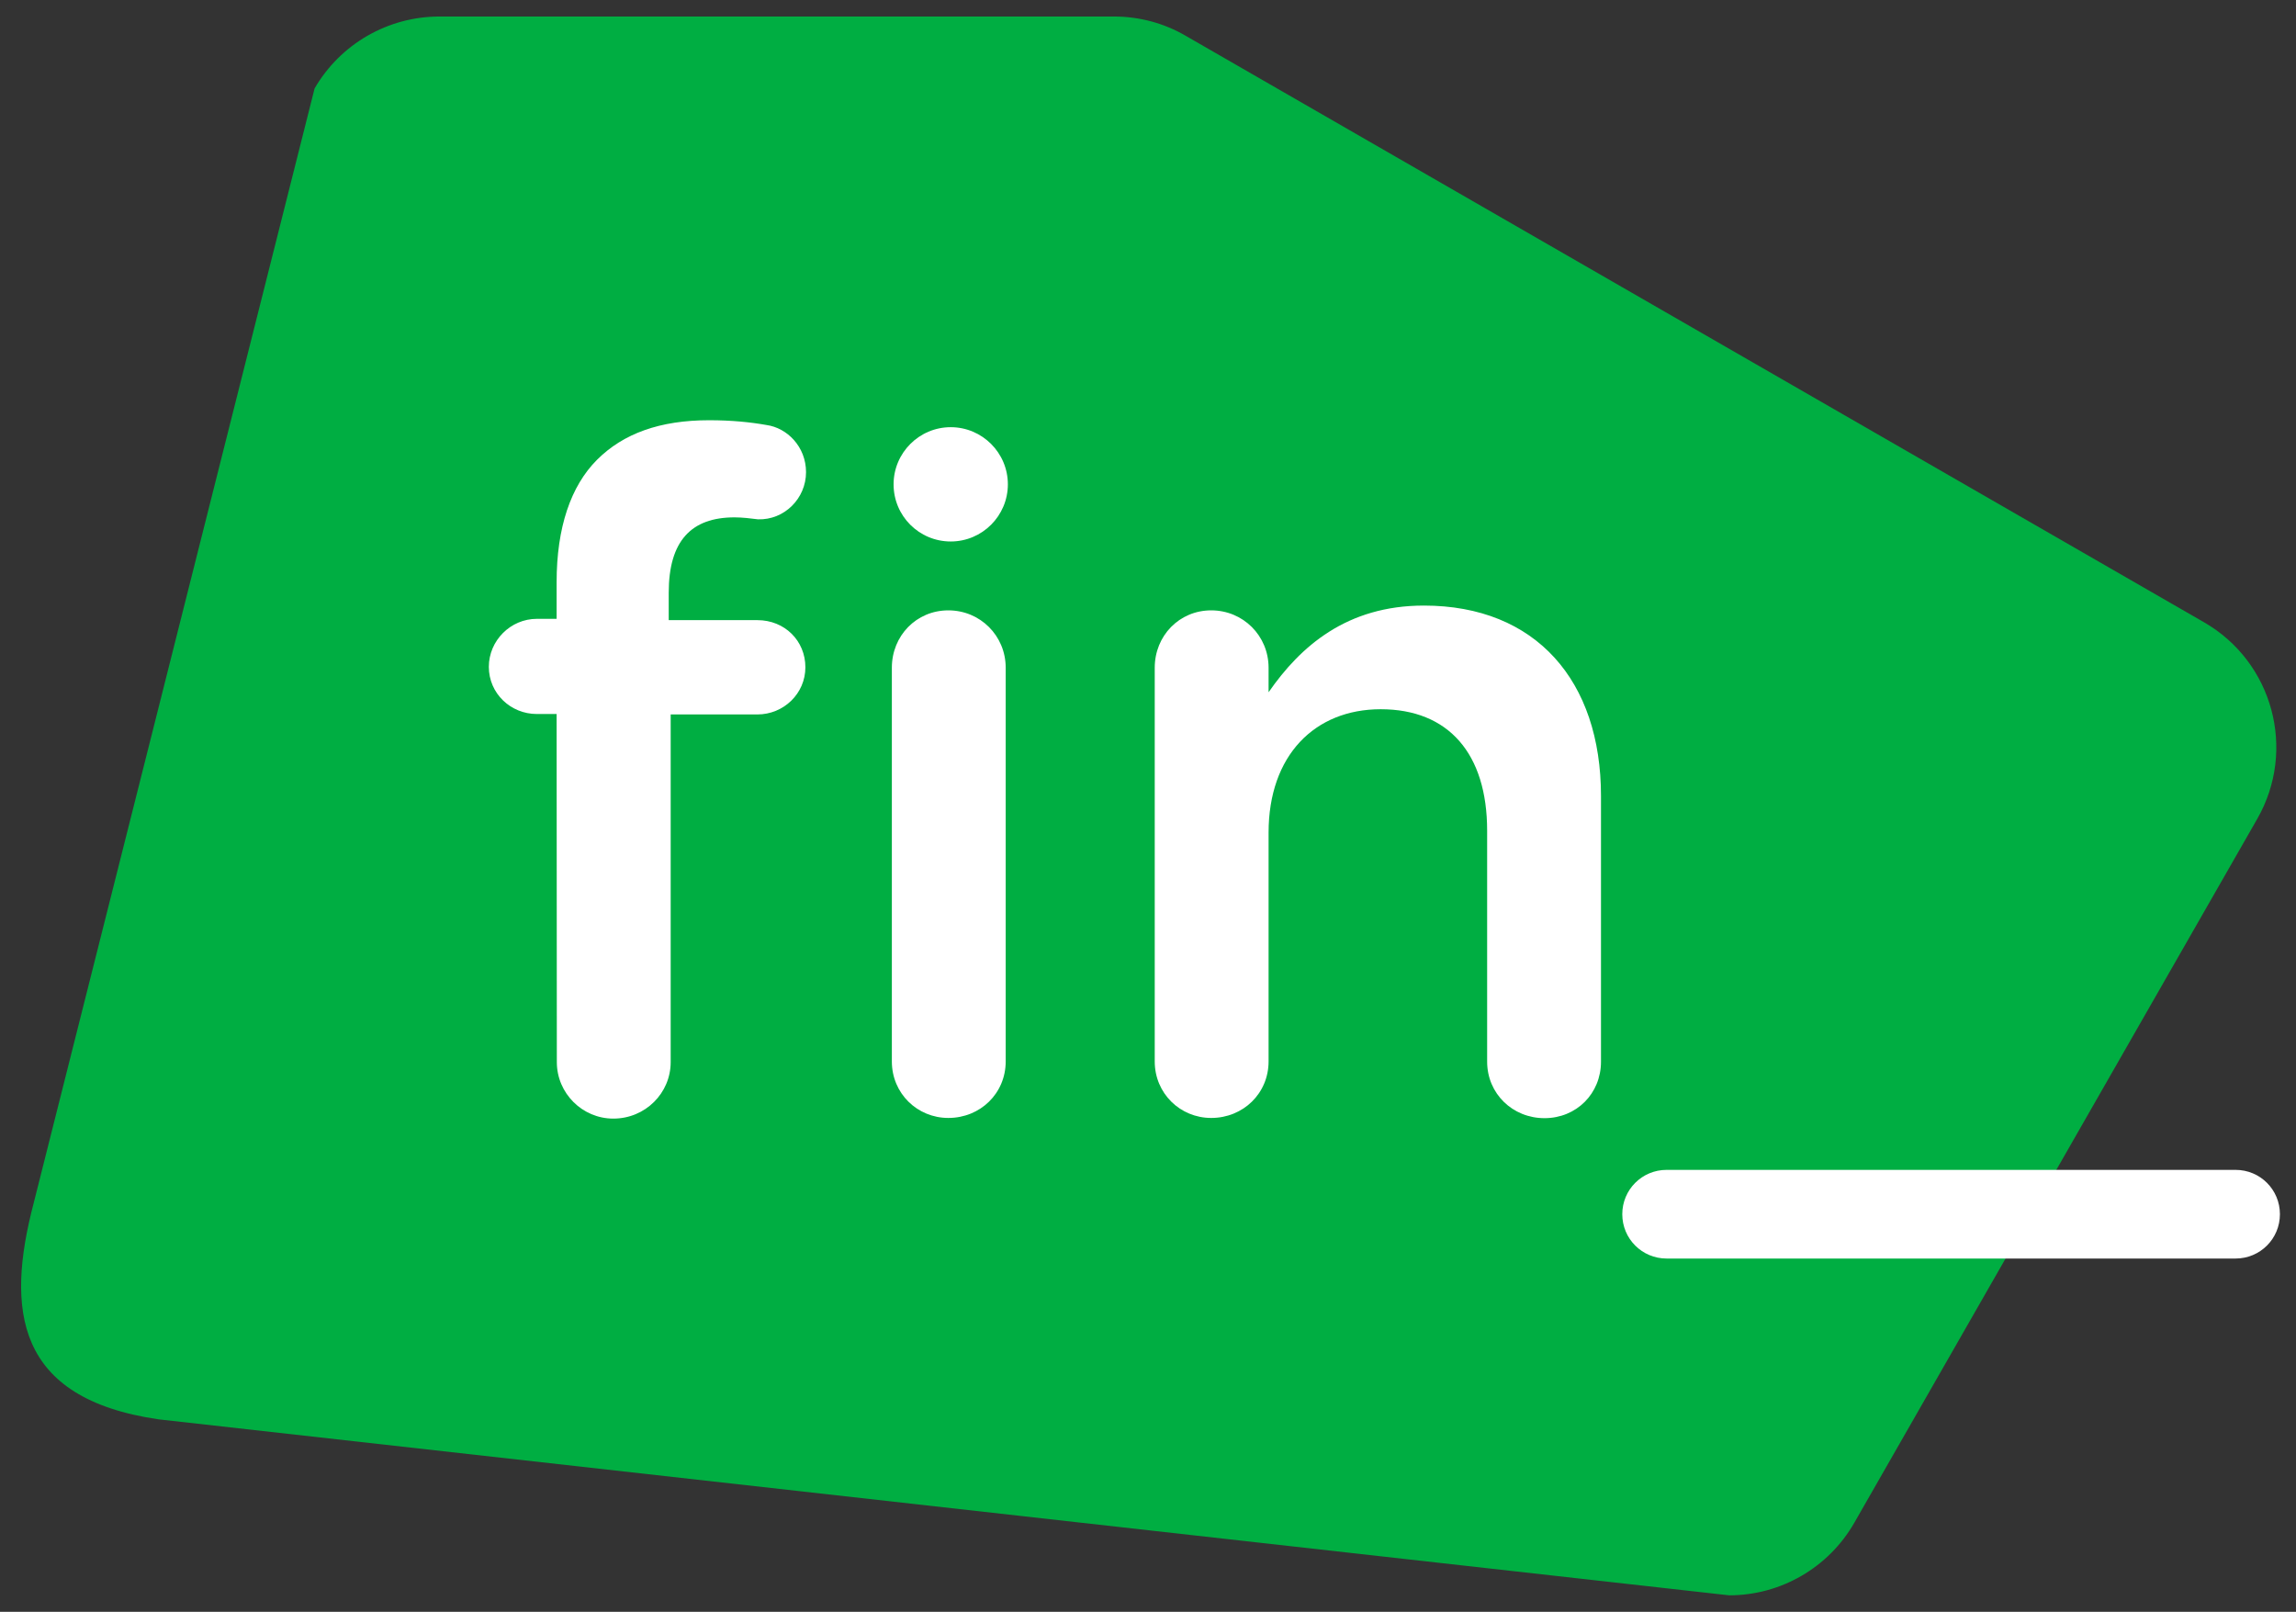
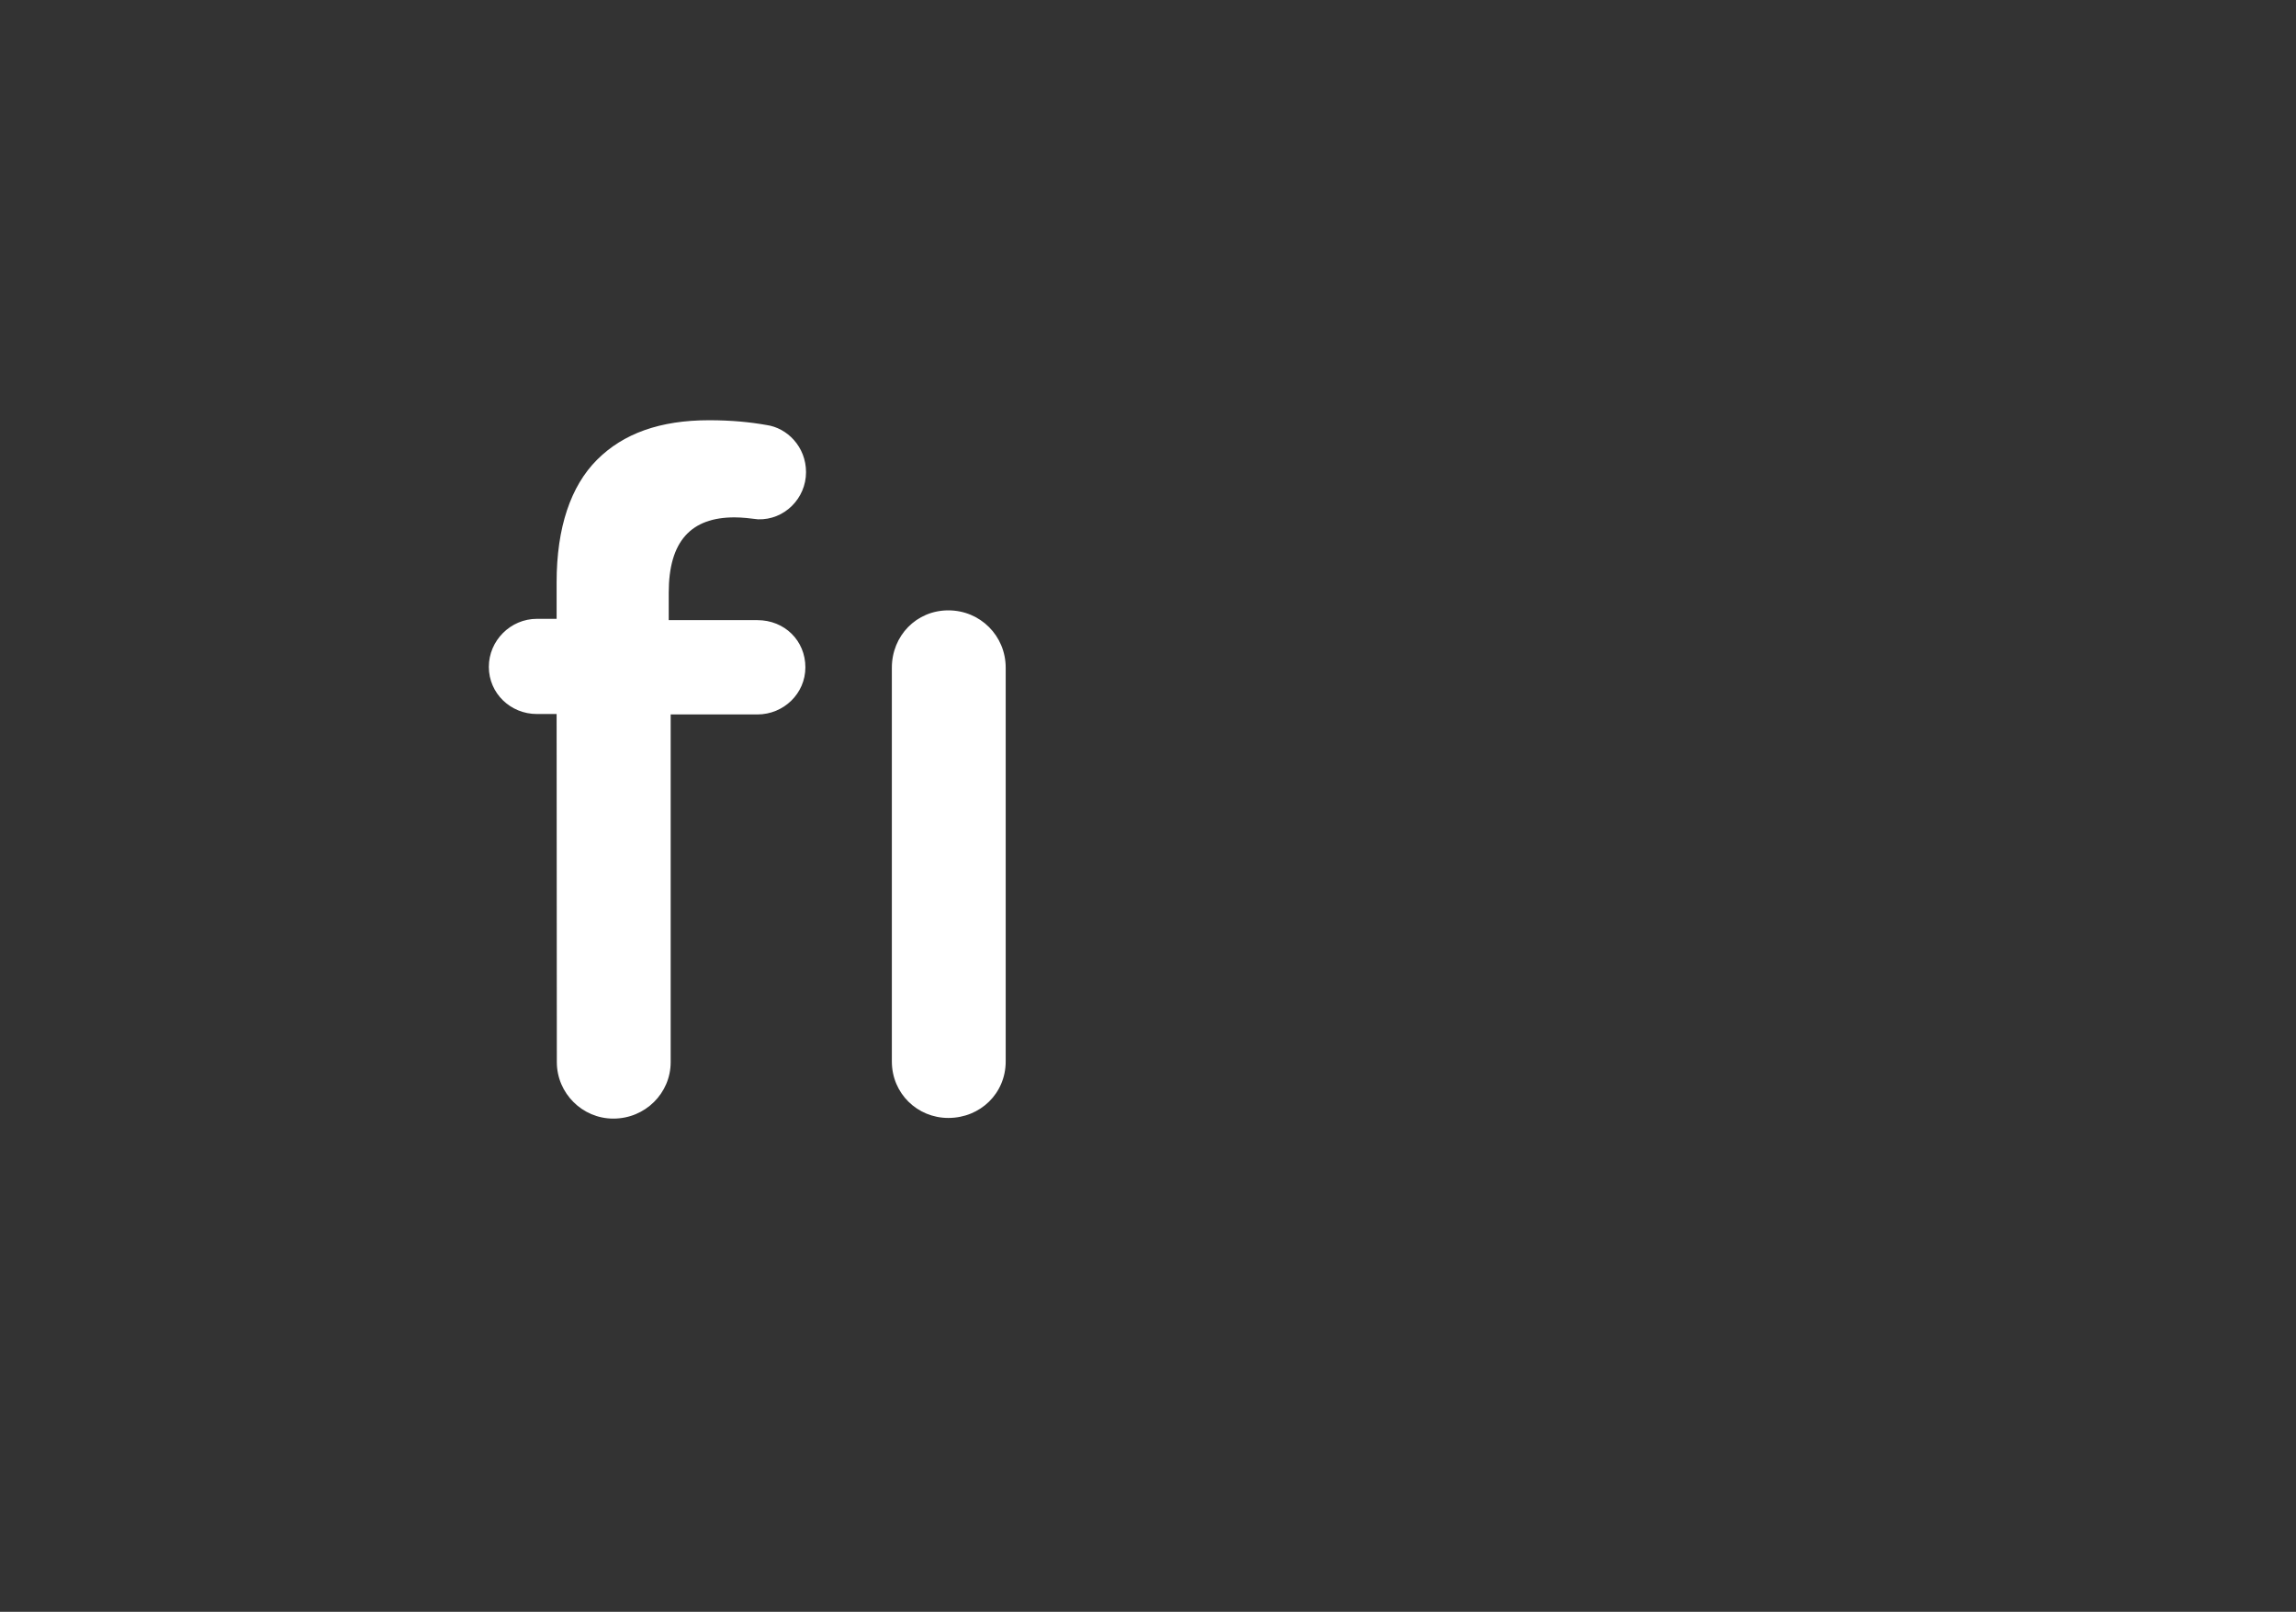
<svg xmlns="http://www.w3.org/2000/svg" version="1.1" id="Layer_1" x="0px" y="0px" viewBox="0 0 105.68 74.18" style="enable-background:new 0 0 105.68 74.18;" xml:space="preserve">
  <rect x="0" y="0" width="105.68" height="74.18" fill="#333333" stroke="none" />
  <style type="text/css">
	.st0{fill:#00AE42;}
	.st1{fill:#FFFFFF;}
</style>
  <g>
    <g>
      <g>
-         <path class="st0" d="M20.23,0.76h31.04c1.16,0,2.3,0.3,3.31,0.89l46.87,26.99c3.17,1.83,4.26,5.87,2.45,9.04l-18.55,32.4     c-1.18,2.06-3.38,3.34-5.76,3.34l-72.3-8.1c-6.58-0.96-7.03-5.04-5.74-9.95l12.93-51.3C15.67,2.02,17.86,0.76,20.23,0.76" />
-       </g>
+         </g>
      <g>
-         <path class="st1" d="M74.67,55.88c0-1.13,0.91-2.04,2.04-2.04h26.19c1.13,0,2.04,0.91,2.04,2.04s-0.91,2.04-2.04,2.04H76.71     C75.58,57.92,74.67,57.01,74.67,55.88" />
-       </g>
+         </g>
      <g>
        <path class="st1" d="M41.05,30.73c0-1.47,1.13-2.64,2.6-2.64s2.64,1.17,2.64,2.64v18.12c0,1.47-1.17,2.6-2.64,2.6     c-1.43,0-2.6-1.13-2.6-2.6V30.73z M25.62,32.86h-0.91c-1.21,0-2.21-0.95-2.21-2.17c0-1.21,1-2.21,2.21-2.21h0.91v-1.69     c0-2.51,0.65-4.42,1.86-5.63s2.9-1.82,5.16-1.82c1.04,0,1.91,0.09,2.64,0.22c0.95,0.13,1.82,1,1.82,2.17c0,1.21-1,2.21-2.21,2.17     c-0.3-0.04-0.74-0.09-1.08-0.09c-1.99,0-3.03,1.08-3.03,3.47v1.26h4.08c1.26,0,2.21,0.95,2.21,2.17c0,1.21-1,2.17-2.21,2.17     h-3.99v16c0,1.43-1.17,2.6-2.64,2.6c-1.43,0-2.6-1.17-2.6-2.6L25.62,32.86L25.62,32.86z" />
      </g>
      <g>
-         <path class="st1" d="M53.15,30.73c0-1.47,1.13-2.64,2.6-2.64s2.64,1.17,2.64,2.64v1.13c1.47-2.12,3.6-3.99,7.15-3.99     c5.16,0,8.15,3.47,8.15,8.76v12.23c0,1.47-1.13,2.6-2.6,2.6s-2.64-1.13-2.64-2.6V38.23c0-3.55-1.78-5.59-4.9-5.59     c-3.03,0-5.16,2.12-5.16,5.68v10.53c0,1.47-1.17,2.6-2.64,2.6c-1.43,0-2.6-1.13-2.6-2.6L53.15,30.73L53.15,30.73z" />
-       </g>
+         </g>
      <g>
-         <path class="st1" d="M41.13,22.29c0-1.45,1.18-2.63,2.63-2.63s2.63,1.18,2.63,2.63s-1.18,2.63-2.63,2.63     C42.31,24.92,41.13,23.75,41.13,22.29" />
-       </g>
+         </g>
    </g>
  </g>
</svg>